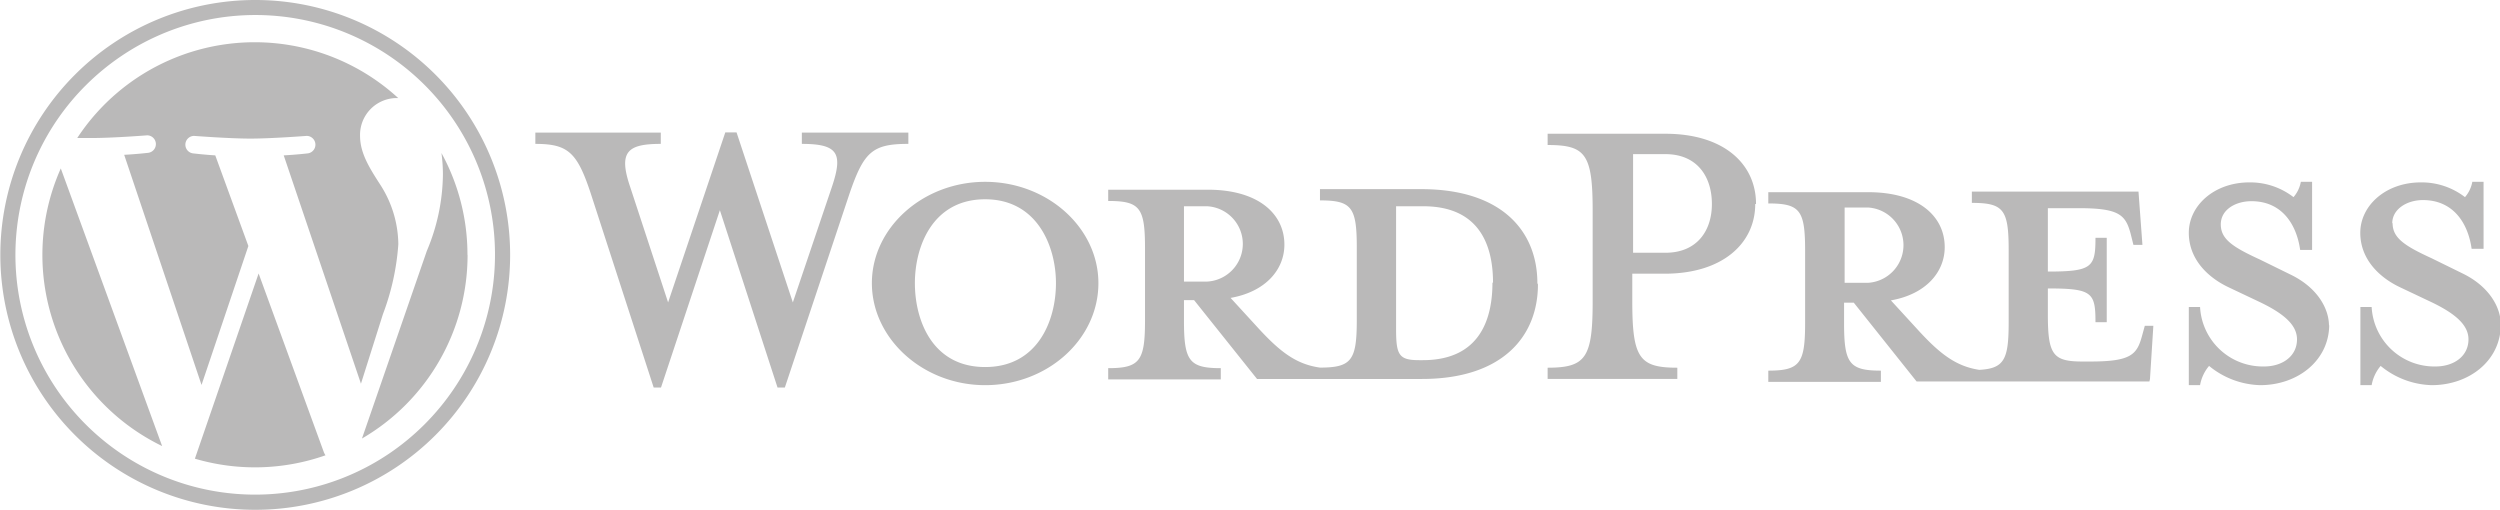
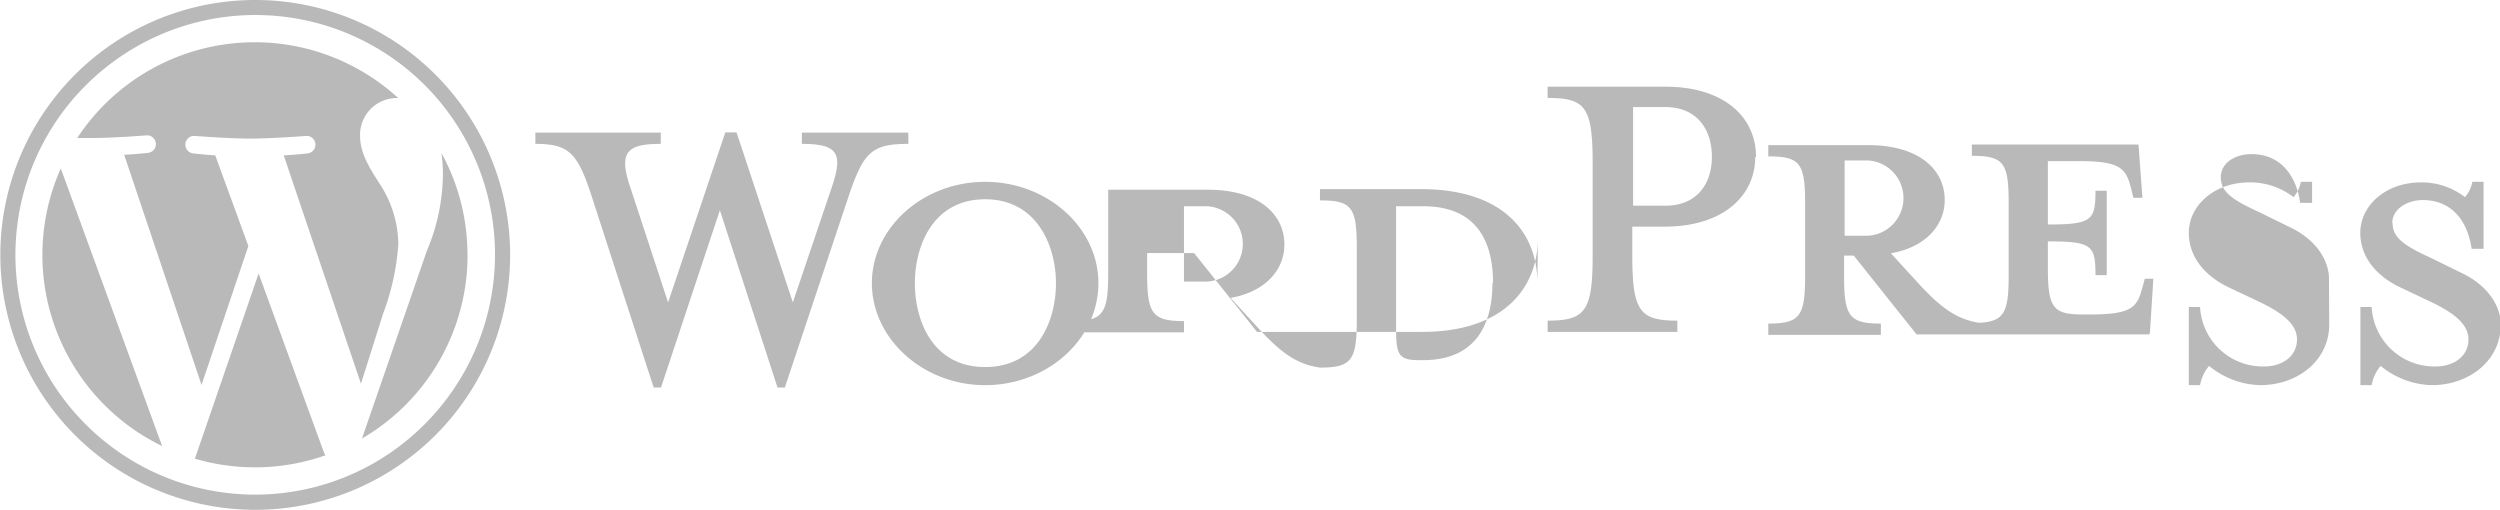
<svg xmlns="http://www.w3.org/2000/svg" id="Vrstva_1" data-name="Vrstva 1" viewBox="0 0 222.05 45.28">
  <defs>
    <style>.cls-1{fill:#bab9b9;}</style>
  </defs>
  <title>Calculoid_Integration_WordPress_logo_gray</title>
-   <path class="cls-1" d="M500.91,220.14l-5.66,16.45a18.87,18.87,0,0,0,11.6-.3,1.68,1.68,0,0,1-.14-0.26Zm-8.57,15.33-9-24.66a18.87,18.87,0,0,0,9,24.66m20.73-30.91h0.24a18.86,18.86,0,0,0-28.51,3.55l1.21,0c2,0,5-.24,5-0.24a0.78,0.78,0,0,1,.12,1.55s-1,.12-2.16.18l6.87,20.44L500,217.7l-2.94-8.05c-1-.06-2-0.18-2-0.18a0.78,0.78,0,0,1,.12-1.55s3.12,0.24,5,.24,5-.24,5-0.24a0.78,0.78,0,0,1,.12,1.55s-1,.12-2.16.18L510,229.93l1.95-6.17a21.78,21.78,0,0,0,1.37-6.22,9.93,9.93,0,0,0-1.55-5.2c-1-1.55-1.85-2.87-1.85-4.43a3.27,3.27,0,0,1,3.17-3.35m6.37,13.93a18.77,18.77,0,0,0-2.31-9.05,14.5,14.5,0,0,1,.13,1.94,17.82,17.82,0,0,1-1.43,6.76l-5.76,16.66a18.86,18.86,0,0,0,9.38-16.31m-1.22,11.9a21.41,21.41,0,0,1-5.75,5.75,21.26,21.26,0,0,1-23.8,0,21.37,21.37,0,0,1-5.75-5.75,21.27,21.27,0,0,1,2.6-26.95,21.48,21.48,0,0,1,3.15-2.6,21.28,21.28,0,0,1,29.55,29.55m5-11.9a22.64,22.64,0,1,0-22.64,22.64,22.64,22.64,0,0,0,22.64-22.64m35.37-9.86v-1h-9.46v1c3.22,0,3.67.85,2.67,3.82l-3.47,10.26-5-15.1h-1l-5.08,15.1-3.37-10.26c-1.06-3.12-.25-3.82,2.72-3.82v-1H525.49v1c2.92,0,3.72.76,4.93,4.43L536,230.27h0.65l5.23-15.75L547,230.27h0.65l5.74-17.21c1.26-3.67,2-4.43,5.18-4.43M571.73,221c0,3.32-1.61,7.45-6.29,7.45s-6.24-4.13-6.24-7.45,1.61-7.45,6.24-7.45,6.29,4.18,6.29,7.45m3.77,0c0-4.93-4.53-9-10.06-9s-10.06,4.08-10.06,9,4.53,9.06,10.06,9.06S575.5,226,575.5,221m35-.05c0,3.07-1,6.89-6.19,6.89H604c-1.81,0-2.06-.45-2.06-2.77V214.17h2.42c5.23,0,6.19,3.82,6.19,6.79m-25.36-.1H583.1v-6.69h2.06a3.35,3.35,0,0,1,0,6.69M614.49,221c0-4.58-3.12-8.35-10.31-8.35h-9v1c2.82,0,3.27.6,3.27,4.18v6.44c0,3.57-.45,4.23-3.27,4.23-2.16-.3-3.62-1.46-5.63-3.67l-2.31-2.52c3.12-.55,4.78-2.52,4.78-4.73,0-2.77-2.36-4.88-6.79-4.88h-8.86v1c2.82,0,3.27.6,3.27,4.18v6.44c0,3.57-.45,4.23-3.27,4.23v1h10v-1c-2.82,0-3.27-.66-3.27-4.23v-1.81H584l5.59,7h14.64c7.2,0,10.31-3.82,10.31-8.4m15.45-7.14c0,2.36-1.31,4.33-4.13,4.33h-2.87v-8.76h2.87c2.82,0,4.13,2,4.13,4.43m3.92,0c0-3.57-2.87-6.24-8.05-6.24H615.4v1c3.37,0,4,.8,4,5.84v8.05c0,5-.6,5.89-4,5.89v1h11.52v-1c-3.37,0-4-.85-4-5.89v-2.46h2.87c5.18,0,8.05-2.72,8.05-6.19m10,7h-2.06v-6.69h2.06a3.35,3.35,0,0,1,0,6.69m25.06,8.55,0.3-4.73h-0.76l-0.25.91c-0.45,1.66-1,2.26-4.58,2.26h-0.71c-2.62,0-3.07-.6-3.07-4.18v-2.31c3.93,0,4.23.35,4.23,3h1v-7.5h-1c0,2.62-.3,3-4.23,3v-5.63h2.77c3.57,0,4.13.6,4.58,2.26l0.25,1h0.8l-0.35-4.73H653.08v1c2.82,0,3.27.6,3.27,4.18v6.44c0,3.27-.38,4.09-2.61,4.21-2.11-.32-3.56-1.47-5.54-3.65l-2.31-2.52c3.12-.55,4.78-2.52,4.78-4.73,0-2.77-2.36-4.88-6.79-4.88H635v1c2.82,0,3.27.6,3.27,4.18v6.44c0,3.57-.45,4.23-3.27,4.23v1h10v-1c-2.82,0-3.27-.66-3.27-4.23v-1.81h0.86l5.58,7h20.68Zm15.9-4.73c0-1.51-1-3.37-3.37-4.53l-2.77-1.36c-2.42-1.11-3.47-1.81-3.47-3.12s1.31-2.06,2.72-2.06c2.67,0,4,2,4.33,4.33h1.06V212h-1a2.84,2.84,0,0,1-.65,1.36,6.3,6.3,0,0,0-3.92-1.31c-3.12,0-5.38,2.06-5.38,4.48,0,2.21,1.51,3.87,3.52,4.83l2.87,1.36c2.06,1,3.22,2,3.22,3.27,0,1.51-1.31,2.41-2.92,2.41a5.58,5.58,0,0,1-5.69-5.28h-1v6.94h1a3.62,3.62,0,0,1,.8-1.71,7.44,7.44,0,0,0,4.53,1.71c3.37,0,6.14-2.21,6.14-5.38m5.6-9c0-1.26,1.31-2.06,2.72-2.06,2.67,0,4,2,4.33,4.33h1.06V212h-1a2.83,2.83,0,0,1-.65,1.36,6.3,6.3,0,0,0-3.92-1.31c-3.12,0-5.38,2.06-5.38,4.48,0,2.21,1.51,3.87,3.52,4.83l2.87,1.36c2.06,1,3.22,2,3.22,3.27,0,1.51-1.31,2.41-2.92,2.41a5.58,5.58,0,0,1-5.68-5.28h-1v6.94h1a3.61,3.61,0,0,1,.8-1.71,7.44,7.44,0,0,0,4.53,1.71c3.37,0,6.14-2.21,6.14-5.38,0-1.51-1-3.37-3.37-4.53l-2.77-1.36c-2.42-1.11-3.47-1.81-3.47-3.12" transform="translate(-477.94 -195.85)" />
+   <path class="cls-1" d="M500.91,220.14l-5.66,16.45a18.87,18.87,0,0,0,11.6-.3,1.68,1.68,0,0,1-.14-0.26Zm-8.57,15.33-9-24.66a18.87,18.87,0,0,0,9,24.66m20.73-30.91h0.24a18.86,18.86,0,0,0-28.51,3.55l1.21,0c2,0,5-.24,5-0.24a0.78,0.78,0,0,1,.12,1.55s-1,.12-2.16.18l6.87,20.44L500,217.7l-2.94-8.05c-1-.06-2-0.18-2-0.18a0.78,0.78,0,0,1,.12-1.55s3.12,0.24,5,.24,5-.24,5-0.24a0.78,0.78,0,0,1,.12,1.55s-1,.12-2.16.18L510,229.93l1.95-6.17a21.78,21.78,0,0,0,1.37-6.22,9.93,9.93,0,0,0-1.55-5.2c-1-1.55-1.85-2.87-1.85-4.43a3.27,3.27,0,0,1,3.17-3.35m6.37,13.93a18.77,18.77,0,0,0-2.31-9.05,14.5,14.5,0,0,1,.13,1.94,17.82,17.82,0,0,1-1.43,6.76l-5.76,16.66a18.86,18.86,0,0,0,9.38-16.31m-1.22,11.9a21.41,21.41,0,0,1-5.75,5.75,21.26,21.26,0,0,1-23.8,0,21.37,21.37,0,0,1-5.75-5.75,21.27,21.27,0,0,1,2.6-26.95,21.48,21.48,0,0,1,3.15-2.6,21.28,21.28,0,0,1,29.55,29.55m5-11.9a22.64,22.64,0,1,0-22.64,22.64,22.64,22.64,0,0,0,22.64-22.64m35.37-9.86v-1h-9.46v1c3.22,0,3.67.85,2.67,3.82l-3.47,10.26-5-15.1h-1l-5.08,15.1-3.37-10.26c-1.06-3.12-.25-3.82,2.72-3.82v-1H525.49v1c2.92,0,3.72.76,4.93,4.43L536,230.27h0.65l5.23-15.75L547,230.27h0.65l5.74-17.21c1.26-3.67,2-4.43,5.18-4.43M571.73,221c0,3.32-1.61,7.45-6.29,7.45s-6.24-4.13-6.24-7.45,1.61-7.45,6.24-7.45,6.29,4.18,6.29,7.45m3.77,0c0-4.93-4.53-9-10.06-9s-10.06,4.08-10.06,9,4.53,9.06,10.06,9.06S575.5,226,575.5,221m35-.05c0,3.07-1,6.89-6.19,6.89H604c-1.81,0-2.06-.45-2.06-2.77V214.17h2.42c5.23,0,6.19,3.82,6.19,6.79m-25.36-.1H583.1v-6.69h2.06a3.35,3.35,0,0,1,0,6.69M614.49,221c0-4.58-3.12-8.35-10.31-8.35h-9v1c2.82,0,3.27.6,3.27,4.18v6.44c0,3.57-.45,4.23-3.27,4.23-2.16-.3-3.62-1.46-5.63-3.67l-2.31-2.52c3.12-.55,4.78-2.52,4.78-4.73,0-2.77-2.36-4.88-6.79-4.88h-8.86v1v6.44c0,3.57-.45,4.23-3.27,4.23v1h10v-1c-2.82,0-3.27-.66-3.27-4.23v-1.81H584l5.59,7h14.64c7.2,0,10.31-3.82,10.31-8.4m15.45-7.14c0,2.36-1.31,4.33-4.13,4.33h-2.87v-8.76h2.87c2.82,0,4.13,2,4.13,4.43m3.92,0c0-3.57-2.87-6.24-8.05-6.24H615.4v1c3.37,0,4,.8,4,5.84v8.05c0,5-.6,5.89-4,5.89v1h11.52v-1c-3.37,0-4-.85-4-5.89v-2.46h2.87c5.18,0,8.05-2.72,8.05-6.19m10,7h-2.06v-6.69h2.06a3.35,3.35,0,0,1,0,6.69m25.06,8.55,0.3-4.73h-0.76l-0.25.91c-0.45,1.66-1,2.26-4.58,2.26h-0.71c-2.62,0-3.07-.6-3.07-4.18v-2.31c3.93,0,4.23.35,4.23,3h1v-7.5h-1c0,2.62-.3,3-4.23,3v-5.63h2.77c3.57,0,4.13.6,4.58,2.26l0.25,1h0.8l-0.35-4.73H653.08v1c2.82,0,3.27.6,3.27,4.18v6.44c0,3.27-.38,4.09-2.61,4.21-2.11-.32-3.56-1.47-5.54-3.65l-2.31-2.52c3.12-.55,4.78-2.52,4.78-4.73,0-2.77-2.36-4.88-6.79-4.88H635v1c2.82,0,3.27.6,3.27,4.18v6.44c0,3.57-.45,4.23-3.27,4.23v1h10v-1c-2.82,0-3.27-.66-3.27-4.23v-1.81h0.86l5.58,7h20.68Zm15.9-4.73c0-1.51-1-3.37-3.37-4.53l-2.77-1.36c-2.42-1.11-3.47-1.81-3.47-3.12s1.31-2.06,2.72-2.06c2.67,0,4,2,4.33,4.33h1.06V212h-1a2.84,2.84,0,0,1-.65,1.36,6.3,6.3,0,0,0-3.92-1.31c-3.12,0-5.38,2.06-5.38,4.48,0,2.21,1.51,3.87,3.52,4.83l2.87,1.36c2.06,1,3.22,2,3.22,3.27,0,1.51-1.31,2.41-2.92,2.41a5.58,5.58,0,0,1-5.69-5.28h-1v6.94h1a3.62,3.62,0,0,1,.8-1.71,7.44,7.44,0,0,0,4.53,1.71c3.37,0,6.14-2.21,6.14-5.38m5.6-9c0-1.26,1.31-2.06,2.72-2.06,2.67,0,4,2,4.33,4.33h1.06V212h-1a2.83,2.83,0,0,1-.65,1.36,6.3,6.3,0,0,0-3.92-1.31c-3.12,0-5.38,2.06-5.38,4.48,0,2.21,1.51,3.87,3.52,4.83l2.87,1.36c2.06,1,3.22,2,3.22,3.27,0,1.51-1.31,2.41-2.92,2.41a5.58,5.58,0,0,1-5.68-5.28h-1v6.94h1a3.61,3.61,0,0,1,.8-1.71,7.44,7.44,0,0,0,4.53,1.71c3.37,0,6.14-2.21,6.14-5.38,0-1.51-1-3.37-3.37-4.53l-2.77-1.36c-2.42-1.11-3.47-1.81-3.47-3.12" transform="translate(-477.94 -195.85)" />
</svg>